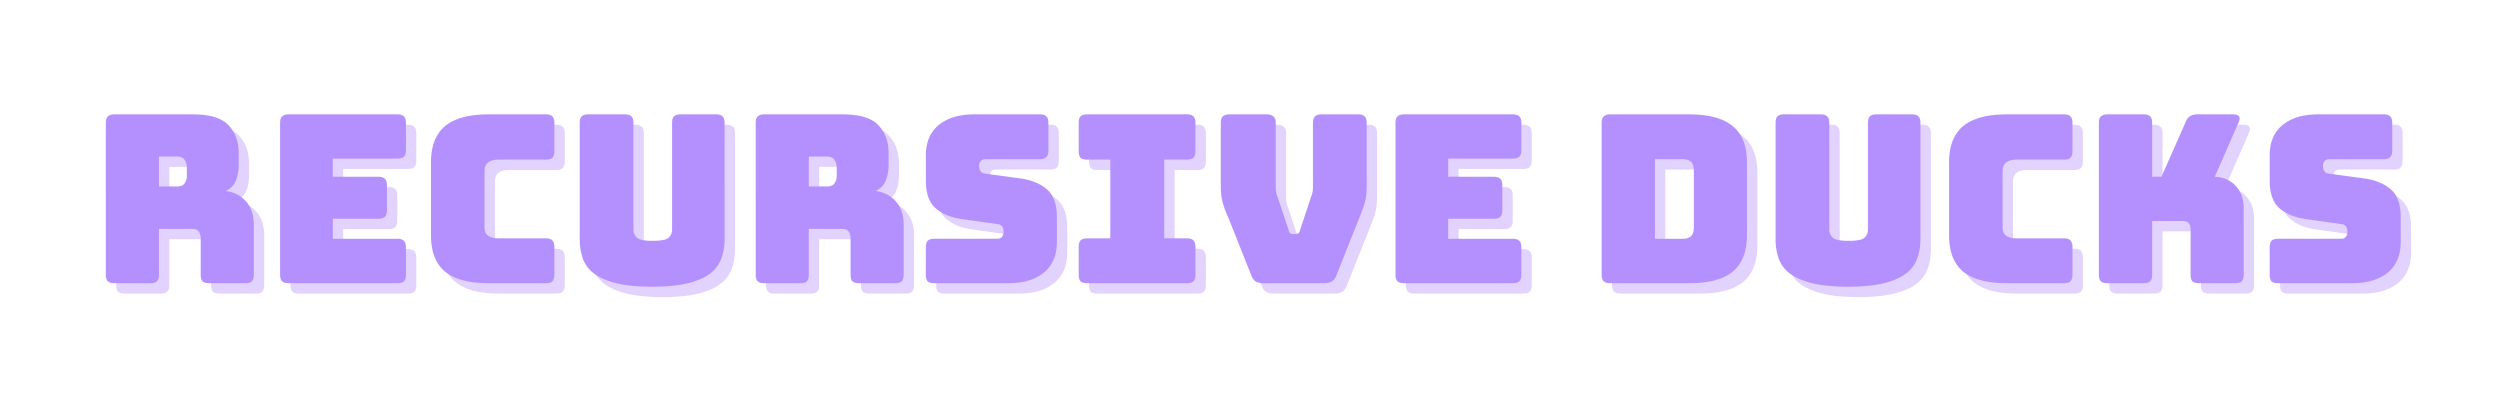
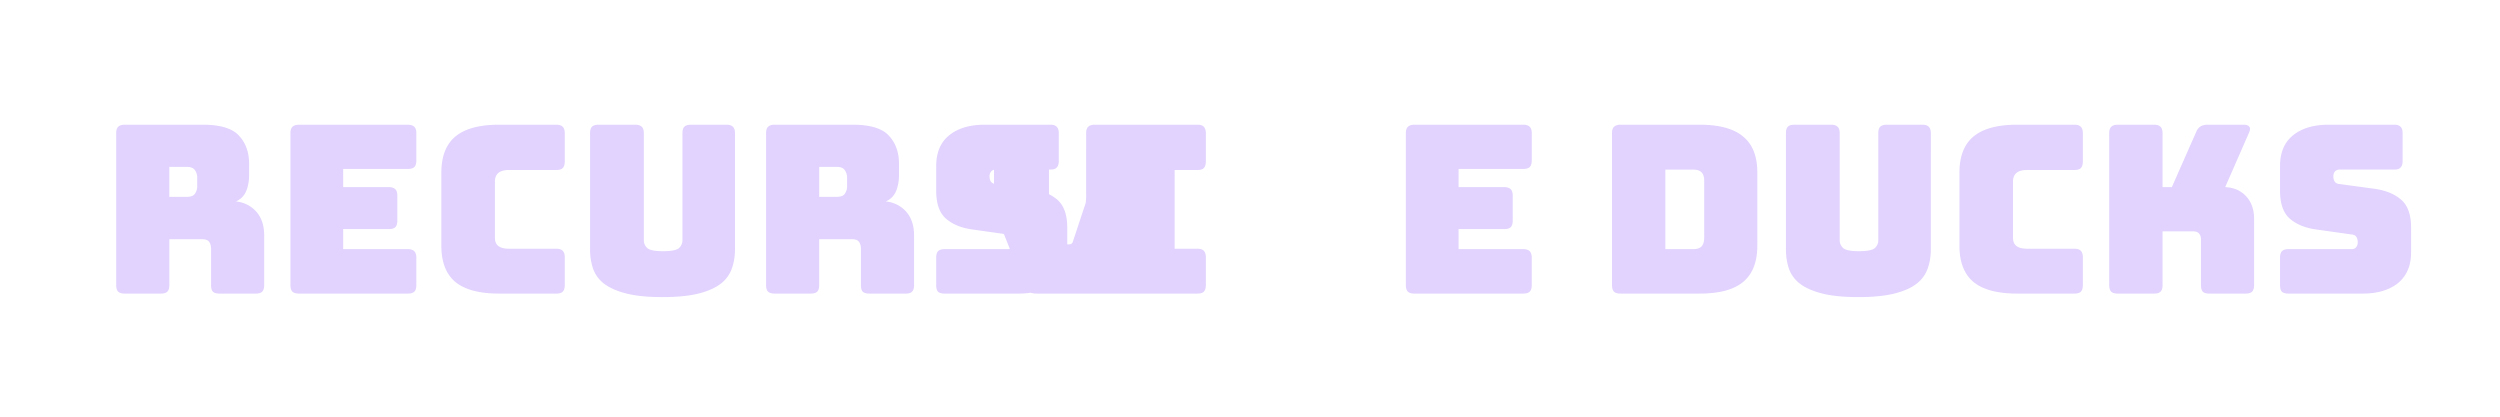
<svg xmlns="http://www.w3.org/2000/svg" width="252" height="42" version="1.0" viewBox="0 0 189 31.5">
-   <path fill="#b490fe" fill-opacity=".4" d="M12.8 12.616v2.266h1.329c.3 0 .504-.078.61-.235a.981.981 0 0 0 .171-.593v-.61a.965.965 0 0 0-.172-.578c-.105-.164-.308-.25-.61-.25Zm-.64 9.578H9.426c-.22 0-.383-.047-.485-.14-.105-.102-.156-.27-.156-.5V10.069c0-.226.05-.39.156-.484.102-.102.266-.156.485-.156h5.906c1.32 0 2.234.277 2.734.828.508.543.766 1.25.766 2.125v.828c0 .492-.078.914-.235 1.265a1.4 1.4 0 0 1-.765.75c.633.075 1.148.336 1.547.782.394.449.593 1.047.593 1.797v3.75c0 .23-.054.398-.156.5-.094.093-.25.14-.469.14h-2.75c-.23 0-.398-.047-.5-.14-.093-.102-.14-.27-.14-.5v-2.72c0-.25-.055-.437-.156-.562-.094-.125-.266-.187-.516-.187h-2.484v3.469c0 .23-.055.398-.157.5-.093.093-.257.14-.484.14ZM30.834 22.194h-8.235c-.218 0-.383-.047-.484-.14-.106-.102-.156-.27-.156-.5V10.069c0-.226.05-.39.156-.484.101-.102.266-.156.484-.156h8.235c.218 0 .379.054.484.156.102.094.156.258.156.484v2.063c0 .23-.054.398-.156.5-.105.093-.266.14-.484.14h-4.891v1.375h3.453c.219 0 .379.055.485.157.101.093.156.257.156.484v1.89c0 .231-.055.399-.156.5-.106.094-.266.141-.485.141h-3.453v1.516h4.89c.22 0 .38.055.485.156.102.106.156.266.156.484v2.079c0 .23-.054.398-.156.5-.105.093-.266.14-.484.14ZM42.054 22.194h-4.328c-1.48 0-2.578-.289-3.297-.875-.71-.594-1.062-1.508-1.062-2.75v-5.515c0-1.227.351-2.141 1.062-2.735.719-.594 1.817-.89 3.297-.89h4.328c.227 0 .39.054.485.156.101.094.156.258.156.484v2.14c0 .231-.055.4-.156.5-.094.095-.258.141-.485.141h-3.562c-.367 0-.637.075-.813.22-.18.148-.265.37-.265.671v4.219c0 .293.086.508.265.64.176.137.446.204.813.204h3.562c.227 0 .39.054.485.156.101.105.156.265.156.484v2.11c0 .23-.055.398-.156.5-.094.093-.258.14-.485.14ZM55.564 18.835c0 .555-.086 1.055-.25 1.5a2.447 2.447 0 0 1-.844 1.125c-.406.312-.965.558-1.672.734-.71.176-1.617.266-2.718.266-1.094 0-1.997-.09-2.704-.266-.71-.176-1.273-.422-1.687-.734a2.447 2.447 0 0 1-.844-1.125 4.51 4.51 0 0 1-.234-1.5v-8.766c0-.226.047-.39.14-.484.102-.102.266-.156.485-.156h2.797c.218 0 .379.054.484.156.102.094.156.258.156.484v8.078c0 .243.086.446.266.61.176.156.57.234 1.187.234.625 0 1.024-.078 1.204-.234a.802.802 0 0 0 .265-.61V10.07c0-.226.047-.39.14-.484.102-.102.27-.156.5-.156h2.688c.227 0 .39.054.485.156.101.094.156.258.156.484ZM61.931 12.616v2.266h1.328c.301 0 .504-.078.61-.235a.981.981 0 0 0 .172-.593v-.61a.965.965 0 0 0-.172-.578c-.106-.164-.309-.25-.61-.25Zm-.64 9.578h-2.735c-.218 0-.382-.047-.484-.14-.106-.102-.156-.27-.156-.5V10.069c0-.226.05-.39.156-.484.102-.102.266-.156.484-.156h5.907c1.32 0 2.234.277 2.734.828.508.543.766 1.25.766 2.125v.828c0 .492-.079.914-.235 1.265a1.4 1.4 0 0 1-.765.75c.632.075 1.148.336 1.546.782.395.449.594 1.047.594 1.797v3.75c0 .23-.054.398-.156.5-.094.093-.25.14-.469.14h-2.75c-.23 0-.398-.047-.5-.14-.094-.102-.14-.27-.14-.5v-2.72c0-.25-.055-.437-.157-.562-.093-.125-.265-.187-.515-.187H61.93v3.469c0 .23-.054.398-.156.5-.094.093-.258.14-.484.14ZM77.011 22.194h-5.594c-.23 0-.398-.047-.5-.14-.093-.102-.14-.27-.14-.5v-2.079c0-.218.047-.378.14-.484.102-.101.27-.156.5-.156h4.766c.156 0 .27-.047.344-.14a.559.559 0 0 0 .125-.36c0-.207-.043-.36-.125-.453-.074-.094-.188-.145-.344-.157l-2.656-.375c-.836-.113-1.5-.382-2-.812-.5-.426-.75-1.133-.75-2.125v-1.86c0-1.007.32-1.78.969-2.312.656-.539 1.554-.812 2.703-.812h4.968c.22 0 .375.054.47.156.1.094.155.258.155.484v2.11c0 .218-.054.382-.156.484-.094.105-.25.156-.469.156h-4.14a.439.439 0 0 0-.36.156.587.587 0 0 0-.109.375c0 .149.035.278.11.391a.462.462 0 0 0 .359.172l2.64.36c.832.117 1.5.386 2 .812.508.43.766 1.137.766 2.125v1.86c0 1.01-.328 1.788-.984 2.327-.657.532-1.555.797-2.688.797ZM82.973 22.194c-.23 0-.398-.047-.5-.14-.093-.102-.14-.27-.14-.5v-2.11c0-.219.047-.379.14-.484.102-.102.27-.156.5-.156h1.75V12.85h-1.75c-.23 0-.398-.046-.5-.14-.093-.102-.14-.27-.14-.5v-2.14c0-.227.047-.391.14-.485.102-.102.27-.156.5-.156h7.563c.219 0 .375.054.469.156.101.094.156.258.156.484v2.14c0 .231-.055.4-.156.5-.094.095-.25.141-.47.141h-1.733v5.954h1.734c.219 0 .375.054.469.156.101.105.156.265.156.484v2.11c0 .23-.055.398-.156.5-.094.093-.25.14-.47.14ZM100.903 22.194h-4.609c-.23 0-.418-.039-.563-.125-.148-.082-.261-.234-.343-.453l-1.735-4.36a7.454 7.454 0 0 1-.28-.671 17.355 17.355 0 0 1-.173-.563 4.096 4.096 0 0 1-.094-.547 6.475 6.475 0 0 1-.03-.734V10.07c0-.226.05-.39.155-.484.102-.102.266-.156.485-.156h2.828c.219 0 .383.054.5.156.125.094.187.258.187.484v4.89c0 .118.008.235.032.36.02.117.054.235.11.36l.827 2.484c.04.125.082.21.125.25.051.043.125.062.219.062h.187c.094 0 .165-.02.22-.062.05-.04.093-.125.124-.25l.828-2.5c.051-.125.086-.242.11-.36.02-.124.031-.242.031-.359V10.07c0-.226.05-.39.156-.484.102-.102.266-.156.485-.156h2.78c.227 0 .391.054.485.156.102.094.156.258.156.484v4.672c0 .293-.011.54-.03.734a2.543 2.543 0 0 1-.095.547c-.042.18-.101.368-.171.563-.075.2-.164.422-.266.672l-1.734 4.36c-.086.218-.204.37-.36.452a1.07 1.07 0 0 1-.547.125ZM115.159 22.194h-8.234c-.22 0-.383-.047-.485-.14-.105-.102-.156-.27-.156-.5V10.069c0-.226.05-.39.156-.484.102-.102.266-.156.485-.156h8.234c.219 0 .379.054.484.156.102.094.157.258.157.484v2.063c0 .23-.055.398-.157.5-.105.093-.265.14-.484.14h-4.89v1.375h3.452c.22 0 .38.055.485.157.101.093.156.257.156.484v1.89c0 .231-.055.399-.156.5-.106.094-.266.141-.485.141h-3.453v1.516h4.891c.219 0 .379.055.484.156.102.106.157.266.157.484v2.079c0 .23-.055.398-.157.5-.105.093-.265.14-.484.14ZM128.494 22.194h-5.984c-.22 0-.383-.047-.485-.14-.105-.102-.156-.27-.156-.5V10.069c0-.226.05-.39.156-.484.102-.102.266-.156.485-.156h5.984c1.476 0 2.57.296 3.281.89.719.586 1.078 1.492 1.078 2.719v5.531c0 1.242-.36 2.156-1.078 2.75-.71.586-1.805.875-3.281.875ZM125.9 12.82v6.016h2.11c.28 0 .488-.067.625-.203.132-.145.203-.364.203-.657v-4.312c0-.29-.07-.504-.203-.64-.137-.133-.344-.204-.625-.204ZM145.97 18.835c0 .555-.085 1.055-.25 1.5a2.447 2.447 0 0 1-.843 1.125c-.406.312-.965.558-1.672.734-.71.176-1.617.266-2.719.266-1.093 0-1.996-.09-2.703-.266-.71-.176-1.273-.422-1.687-.734a2.447 2.447 0 0 1-.844-1.125 4.51 4.51 0 0 1-.234-1.5v-8.766c0-.226.046-.39.14-.484.102-.102.266-.156.485-.156h2.796c.22 0 .38.054.485.156.101.094.156.258.156.484v8.078c0 .243.086.446.266.61.176.156.57.234 1.187.234.625 0 1.024-.078 1.203-.234a.802.802 0 0 0 .266-.61V10.07c0-.226.047-.39.14-.484.102-.102.27-.156.5-.156h2.688c.227 0 .39.054.484.156.102.094.157.258.157.484ZM156.823 22.194h-4.329c-1.48 0-2.578-.289-3.296-.875-.711-.594-1.063-1.508-1.063-2.75v-5.515c0-1.227.352-2.141 1.063-2.735.718-.594 1.816-.89 3.296-.89h4.329c.226 0 .39.054.484.156.101.094.156.258.156.484v2.14c0 .231-.055.4-.156.5-.094.095-.258.141-.484.141h-3.563c-.367 0-.637.075-.812.22-.18.148-.266.37-.266.671v4.219c0 .293.086.508.266.64.175.137.445.204.812.204h3.563c.226 0 .39.054.484.156.101.105.156.265.156.484v2.11c0 .23-.055.398-.156.5-.094.093-.258.14-.484.14ZM162.848 22.194h-2.75c-.219 0-.383-.047-.485-.14-.105-.102-.156-.27-.156-.5V10.069c0-.226.051-.39.156-.484.102-.102.266-.156.485-.156h2.75c.226 0 .39.054.484.156.102.094.156.258.156.484v4.078h.704l1.828-4.14c.082-.207.191-.352.328-.438.144-.094.332-.14.562-.14h2.735c.195 0 .332.054.406.156.07.094.066.234-.016.422l-1.812 4.14c.664.032 1.195.266 1.594.703.394.43.593.997.593 1.704v5c0 .23-.054.398-.156.5-.105.093-.266.14-.484.14h-2.735c-.23 0-.398-.047-.5-.14-.093-.102-.14-.27-.14-.5V18.1c0-.187-.047-.332-.14-.437-.095-.113-.235-.172-.423-.172h-2.344v4.063c0 .23-.054.398-.156.5-.094.093-.258.14-.484.14ZM178.606 22.194h-5.594c-.23 0-.398-.047-.5-.14-.094-.102-.14-.27-.14-.5v-2.079c0-.218.046-.378.14-.484.102-.101.27-.156.5-.156h4.766c.156 0 .27-.047.343-.14a.559.559 0 0 0 .125-.36c0-.207-.042-.36-.125-.453-.074-.094-.187-.145-.343-.157l-2.657-.375c-.835-.113-1.5-.382-2-.812-.5-.426-.75-1.133-.75-2.125v-1.86c0-1.007.32-1.78.97-2.312.655-.539 1.554-.812 2.702-.812h4.97c.218 0 .374.054.468.156.101.094.156.258.156.484v2.11c0 .218-.055.382-.156.484-.094.105-.25.156-.469.156h-4.14a.439.439 0 0 0-.36.156.587.587 0 0 0-.11.375c0 .149.036.278.11.391a.462.462 0 0 0 .36.172l2.64.36c.832.117 1.5.386 2 .812.508.43.766 1.137.766 2.125v1.86c0 1.01-.328 1.788-.985 2.327-.656.532-1.554.797-2.687.797Zm0 0" />
-   <path fill="#b490fe" d="M12.017 11.832v2.266h1.328c.3 0 .504-.078.61-.235a.981.981 0 0 0 .17-.593v-.61a.965.965 0 0 0-.17-.578c-.106-.164-.31-.25-.61-.25Zm-.641 9.578H8.642c-.22 0-.383-.047-.485-.14-.105-.102-.156-.27-.156-.5V9.285c0-.226.05-.39.156-.484.102-.102.266-.156.485-.156h5.906c1.32 0 2.234.277 2.734.828.508.543.766 1.25.766 2.125v.828c0 .492-.078.914-.235 1.265a1.4 1.4 0 0 1-.765.75c.633.075 1.148.336 1.547.782.394.449.593 1.047.593 1.797v3.75c0 .23-.054.398-.156.5-.094.093-.25.14-.469.14h-2.75c-.23 0-.398-.047-.5-.14-.093-.102-.14-.27-.14-.5v-2.72c0-.25-.055-.437-.156-.562-.094-.125-.266-.187-.516-.187h-2.484v3.469c0 .23-.055.398-.157.5-.093.093-.258.14-.484.14ZM30.05 21.41h-8.235c-.219 0-.383-.047-.484-.14-.106-.102-.156-.27-.156-.5V9.285c0-.226.05-.39.156-.484.101-.102.265-.156.484-.156h8.235c.218 0 .378.054.484.156.102.094.156.258.156.484v2.063c0 .23-.054.398-.156.5-.106.093-.266.14-.484.14h-4.891v1.375h3.453c.219 0 .379.055.484.157.102.093.157.257.157.484v1.89c0 .231-.055.399-.157.5-.105.094-.265.141-.484.141H25.16v1.516h4.89c.22 0 .38.054.485.156.102.105.156.266.156.484v2.079c0 .23-.054.398-.156.5-.106.093-.266.14-.484.14ZM41.27 21.41h-4.328c-1.48 0-2.578-.289-3.297-.875-.71-.594-1.062-1.508-1.062-2.75V12.27c0-1.227.351-2.141 1.062-2.735.719-.594 1.817-.89 3.297-.89h4.328c.227 0 .39.054.485.156.101.094.156.258.156.484v2.14c0 .231-.055.4-.156.5-.094.095-.258.141-.485.141h-3.562c-.368 0-.637.075-.813.22-.18.148-.265.37-.265.671v4.219c0 .293.085.508.265.64.176.137.445.204.813.204h3.562c.227 0 .39.054.485.156.101.105.156.265.156.484v2.11c0 .23-.055.398-.156.5-.094.093-.258.14-.485.14ZM54.78 18.05c0 .555-.086 1.055-.25 1.5a2.447 2.447 0 0 1-.844 1.126c-.406.312-.965.558-1.672.734-.71.176-1.617.266-2.719.266-1.093 0-1.996-.09-2.703-.266-.71-.176-1.273-.422-1.687-.734a2.447 2.447 0 0 1-.844-1.125 4.51 4.51 0 0 1-.234-1.5V9.285c0-.226.047-.39.14-.484.102-.102.266-.156.485-.156h2.797c.218 0 .378.054.484.156.102.094.156.258.156.484v8.078c0 .242.086.446.266.61.176.156.57.234 1.187.234.625 0 1.024-.078 1.203-.234a.802.802 0 0 0 .266-.61V9.285c0-.226.047-.39.14-.484.102-.102.27-.156.5-.156h2.688c.227 0 .39.054.485.156.101.094.156.258.156.484ZM61.147 11.832v2.266h1.328c.301 0 .504-.078.61-.235a.981.981 0 0 0 .172-.593v-.61a.965.965 0 0 0-.172-.578c-.106-.164-.309-.25-.61-.25Zm-.64 9.578h-2.735c-.218 0-.383-.047-.484-.14-.106-.102-.156-.27-.156-.5V9.285c0-.226.05-.39.156-.484.101-.102.266-.156.484-.156h5.907c1.32 0 2.234.277 2.734.828.508.543.766 1.25.766 2.125v.828c0 .492-.079.914-.235 1.265a1.4 1.4 0 0 1-.765.75c.632.075 1.148.336 1.546.782.395.449.594 1.047.594 1.797v3.75c0 .23-.055.398-.156.5-.094.093-.25.14-.469.14h-2.75c-.23 0-.398-.047-.5-.14-.094-.102-.14-.27-.14-.5v-2.72c0-.25-.055-.437-.157-.562-.093-.125-.265-.187-.515-.187h-2.485v3.469c0 .23-.054.398-.156.5-.094.093-.258.14-.484.14ZM76.227 21.41h-5.594c-.23 0-.398-.047-.5-.14-.093-.102-.14-.27-.14-.5V18.69c0-.218.047-.378.14-.484.102-.102.27-.156.5-.156H75.4c.156 0 .27-.047.344-.14a.559.559 0 0 0 .125-.36c0-.207-.043-.36-.125-.453-.074-.094-.188-.145-.344-.157l-2.656-.375c-.836-.113-1.5-.382-2-.812-.5-.426-.75-1.133-.75-2.125v-1.86c0-1.007.32-1.78.969-2.312.656-.539 1.554-.812 2.703-.812h4.968c.22 0 .375.054.47.156.1.094.155.258.155.484v2.11c0 .218-.054.382-.156.484-.094.105-.25.156-.469.156h-4.14a.439.439 0 0 0-.36.156.587.587 0 0 0-.109.375c0 .149.035.278.11.391a.462.462 0 0 0 .359.172l2.64.36c.832.116 1.5.386 2 .812.508.43.766 1.136.766 2.125v1.86c0 1.01-.328 1.788-.984 2.327-.657.532-1.555.797-2.688.797ZM82.19 21.41c-.231 0-.4-.047-.5-.14-.094-.102-.141-.27-.141-.5v-2.11c0-.219.047-.379.14-.484.102-.102.27-.156.5-.156h1.75v-5.954h-1.75c-.23 0-.398-.046-.5-.14-.093-.102-.14-.27-.14-.5v-2.14c0-.227.047-.391.14-.485.102-.102.27-.156.5-.156h7.563c.219 0 .375.054.469.156.101.094.156.258.156.484v2.14c0 .231-.055.4-.156.5-.094.095-.25.141-.47.141h-1.734v5.954h1.735c.219 0 .375.054.469.156.101.105.156.265.156.484v2.11c0 .23-.055.398-.156.5-.094.093-.25.14-.47.14ZM100.12 21.41h-4.61c-.23 0-.418-.039-.563-.125-.148-.082-.261-.234-.343-.453l-1.735-4.36a7.454 7.454 0 0 1-.28-.671 17.355 17.355 0 0 1-.173-.563 4.096 4.096 0 0 1-.094-.547 6.475 6.475 0 0 1-.03-.734V9.285c0-.226.05-.39.155-.484.102-.102.266-.156.485-.156h2.828c.219 0 .383.054.5.156.125.094.187.258.187.484v4.89c0 .118.008.235.032.36.02.117.054.235.11.36l.827 2.484c.04.125.082.21.125.25.051.043.125.062.219.062h.187c.094 0 .164-.02.22-.062.05-.04.093-.125.124-.25l.828-2.5c.051-.125.086-.242.11-.36.02-.124.03-.242.03-.359V9.285c0-.226.052-.39.157-.484.102-.102.266-.156.485-.156h2.78c.227 0 .391.054.485.156.102.094.156.258.156.484v4.672c0 .293-.011.54-.03.734a2.543 2.543 0 0 1-.095.547c-.043.18-.101.367-.171.563-.075.199-.165.422-.266.672l-1.734 4.359c-.086.219-.204.371-.36.453a1.07 1.07 0 0 1-.547.125ZM114.375 21.41h-8.234c-.22 0-.383-.047-.485-.14-.105-.102-.156-.27-.156-.5V9.285c0-.226.05-.39.156-.484.102-.102.266-.156.485-.156h8.234c.219 0 .379.054.484.156.102.094.157.258.157.484v2.063c0 .23-.055.398-.157.5-.105.093-.265.14-.484.14h-4.89v1.375h3.452c.22 0 .38.055.485.157.101.093.156.257.156.484v1.89c0 .231-.055.399-.156.5-.106.094-.266.141-.485.141h-3.453v1.516h4.89c.22 0 .38.054.485.156.102.105.157.266.157.484v2.079c0 .23-.055.398-.157.5-.105.093-.265.14-.484.14ZM127.71 21.41h-5.985c-.218 0-.382-.047-.484-.14-.105-.102-.156-.27-.156-.5V9.285c0-.226.05-.39.156-.484.102-.102.266-.156.484-.156h5.985c1.476 0 2.57.296 3.281.89.719.586 1.078 1.492 1.078 2.719v5.531c0 1.242-.36 2.156-1.078 2.75-.71.586-1.805.875-3.281.875Zm-2.594-9.375v6.016h2.11c.28 0 .488-.067.624-.203.133-.145.204-.364.204-.657V12.88c0-.29-.07-.504-.204-.64-.136-.134-.343-.204-.625-.204ZM145.187 18.05c0 .555-.086 1.055-.25 1.5a2.447 2.447 0 0 1-.844 1.126c-.406.312-.965.558-1.672.734-.71.176-1.617.266-2.719.266-1.093 0-1.996-.09-2.703-.266-.71-.176-1.273-.422-1.687-.734a2.447 2.447 0 0 1-.844-1.125 4.51 4.51 0 0 1-.234-1.5V9.285c0-.226.046-.39.14-.484.102-.102.266-.156.485-.156h2.796c.22 0 .38.054.485.156.101.094.156.258.156.484v8.078c0 .242.086.446.266.61.175.156.57.234 1.187.234.625 0 1.024-.078 1.203-.234a.802.802 0 0 0 .266-.61V9.285c0-.226.047-.39.14-.484.102-.102.27-.156.5-.156h2.688c.227 0 .39.054.484.156.102.094.157.258.157.484ZM156.038 21.41h-4.328c-1.48 0-2.578-.289-3.297-.875-.71-.594-1.062-1.508-1.062-2.75V12.27c0-1.227.352-2.141 1.062-2.735.72-.594 1.817-.89 3.297-.89h4.328c.227 0 .391.054.485.156.101.094.156.258.156.484v2.14c0 .231-.055.4-.156.5-.094.095-.258.141-.485.141h-3.562c-.367 0-.637.075-.813.22-.18.148-.265.37-.265.671v4.219c0 .293.086.508.265.64.176.137.446.204.813.204h3.562c.227 0 .391.054.485.156.101.105.156.265.156.484v2.11c0 .23-.055.398-.156.5-.094.093-.258.14-.485.14ZM162.064 21.41h-2.75c-.219 0-.383-.047-.485-.14-.105-.102-.156-.27-.156-.5V9.285c0-.226.05-.39.156-.484.102-.102.266-.156.485-.156h2.75c.226 0 .39.054.484.156.102.094.156.258.156.484v4.078h.703l1.829-4.14c.082-.207.191-.352.328-.438.144-.094.332-.14.562-.14h2.735c.195 0 .332.054.406.156.07.094.066.234-.016.422l-1.812 4.14c.664.032 1.195.266 1.593.703.395.43.594.996.594 1.704v5c0 .23-.054.398-.156.5-.105.093-.266.14-.484.14h-2.735c-.23 0-.398-.047-.5-.14-.094-.102-.14-.27-.14-.5v-3.454c0-.187-.047-.332-.141-.437-.094-.113-.234-.172-.422-.172h-2.344v4.063c0 .23-.054.398-.156.5-.094.093-.258.14-.484.14ZM177.822 21.41h-5.594c-.23 0-.398-.047-.5-.14-.094-.102-.14-.27-.14-.5V18.69c0-.218.046-.378.14-.484.102-.102.27-.156.5-.156h4.766c.156 0 .27-.047.343-.14a.559.559 0 0 0 .125-.36c0-.207-.043-.36-.125-.453-.074-.094-.187-.145-.343-.157l-2.657-.375c-.836-.113-1.5-.382-2-.812-.5-.426-.75-1.133-.75-2.125v-1.86c0-1.007.32-1.78.97-2.312.655-.539 1.554-.812 2.702-.812h4.97c.218 0 .374.054.468.156.101.094.156.258.156.484v2.11c0 .218-.055.382-.156.484-.094.105-.25.156-.469.156h-4.14a.439.439 0 0 0-.36.156.587.587 0 0 0-.11.375c0 .149.036.278.11.391a.462.462 0 0 0 .36.172l2.64.36c.832.116 1.5.386 2 .812.508.43.766 1.136.766 2.125v1.86c0 1.01-.328 1.788-.985 2.327-.656.532-1.554.797-2.687.797Zm0 0" />
+   <path fill="#b490fe" fill-opacity=".4" d="M12.8 12.616v2.266h1.329c.3 0 .504-.078.61-.235a.981.981 0 0 0 .171-.593v-.61a.965.965 0 0 0-.172-.578c-.105-.164-.308-.25-.61-.25Zm-.64 9.578H9.426c-.22 0-.383-.047-.485-.14-.105-.102-.156-.27-.156-.5V10.069c0-.226.05-.39.156-.484.102-.102.266-.156.485-.156h5.906c1.32 0 2.234.277 2.734.828.508.543.766 1.25.766 2.125v.828c0 .492-.078.914-.235 1.265a1.4 1.4 0 0 1-.765.75c.633.075 1.148.336 1.547.782.394.449.593 1.047.593 1.797v3.75c0 .23-.054.398-.156.5-.094.093-.25.14-.469.14h-2.75c-.23 0-.398-.047-.5-.14-.093-.102-.14-.27-.14-.5v-2.72c0-.25-.055-.437-.156-.562-.094-.125-.266-.187-.516-.187h-2.484v3.469c0 .23-.055.398-.157.5-.093.093-.257.14-.484.14ZM30.834 22.194h-8.235c-.218 0-.383-.047-.484-.14-.106-.102-.156-.27-.156-.5V10.069c0-.226.05-.39.156-.484.101-.102.266-.156.484-.156h8.235c.218 0 .379.054.484.156.102.094.156.258.156.484v2.063c0 .23-.054.398-.156.5-.105.093-.266.14-.484.14h-4.891v1.375h3.453c.219 0 .379.055.485.157.101.093.156.257.156.484v1.89c0 .231-.055.399-.156.5-.106.094-.266.141-.485.141h-3.453v1.516h4.89c.22 0 .38.055.485.156.102.106.156.266.156.484v2.079c0 .23-.054.398-.156.5-.105.093-.266.14-.484.14ZM42.054 22.194h-4.328c-1.48 0-2.578-.289-3.297-.875-.71-.594-1.062-1.508-1.062-2.75v-5.515c0-1.227.351-2.141 1.062-2.735.719-.594 1.817-.89 3.297-.89h4.328c.227 0 .39.054.485.156.101.094.156.258.156.484v2.14c0 .231-.055.4-.156.5-.094.095-.258.141-.485.141h-3.562c-.367 0-.637.075-.813.22-.18.148-.265.37-.265.671v4.219c0 .293.086.508.265.64.176.137.446.204.813.204h3.562c.227 0 .39.054.485.156.101.105.156.265.156.484v2.11c0 .23-.055.398-.156.5-.094.093-.258.14-.485.14ZM55.564 18.835c0 .555-.086 1.055-.25 1.5a2.447 2.447 0 0 1-.844 1.125c-.406.312-.965.558-1.672.734-.71.176-1.617.266-2.718.266-1.094 0-1.997-.09-2.704-.266-.71-.176-1.273-.422-1.687-.734a2.447 2.447 0 0 1-.844-1.125 4.51 4.51 0 0 1-.234-1.5v-8.766c0-.226.047-.39.14-.484.102-.102.266-.156.485-.156h2.797c.218 0 .379.054.484.156.102.094.156.258.156.484v8.078c0 .243.086.446.266.61.176.156.57.234 1.187.234.625 0 1.024-.078 1.204-.234a.802.802 0 0 0 .265-.61V10.07c0-.226.047-.39.14-.484.102-.102.27-.156.5-.156h2.688c.227 0 .39.054.485.156.101.094.156.258.156.484ZM61.931 12.616v2.266h1.328c.301 0 .504-.078.61-.235a.981.981 0 0 0 .172-.593v-.61a.965.965 0 0 0-.172-.578c-.106-.164-.309-.25-.61-.25Zm-.64 9.578h-2.735c-.218 0-.382-.047-.484-.14-.106-.102-.156-.27-.156-.5V10.069c0-.226.05-.39.156-.484.102-.102.266-.156.484-.156h5.907c1.32 0 2.234.277 2.734.828.508.543.766 1.25.766 2.125v.828c0 .492-.079.914-.235 1.265a1.4 1.4 0 0 1-.765.75c.632.075 1.148.336 1.546.782.395.449.594 1.047.594 1.797v3.75c0 .23-.054.398-.156.5-.094.093-.25.14-.469.14h-2.75c-.23 0-.398-.047-.5-.14-.094-.102-.14-.27-.14-.5v-2.72c0-.25-.055-.437-.157-.562-.093-.125-.265-.187-.515-.187H61.93v3.469c0 .23-.054.398-.156.5-.094.093-.258.14-.484.14ZM77.011 22.194h-5.594c-.23 0-.398-.047-.5-.14-.093-.102-.14-.27-.14-.5v-2.079c0-.218.047-.378.14-.484.102-.101.27-.156.5-.156h4.766c.156 0 .27-.047.344-.14a.559.559 0 0 0 .125-.36c0-.207-.043-.36-.125-.453-.074-.094-.188-.145-.344-.157l-2.656-.375c-.836-.113-1.5-.382-2-.812-.5-.426-.75-1.133-.75-2.125v-1.86c0-1.007.32-1.78.969-2.312.656-.539 1.554-.812 2.703-.812h4.968c.22 0 .375.054.47.156.1.094.155.258.155.484v2.11c0 .218-.054.382-.156.484-.094.105-.25.156-.469.156h-4.14a.439.439 0 0 0-.36.156.587.587 0 0 0-.109.375c0 .149.035.278.11.391a.462.462 0 0 0 .359.172l2.64.36c.832.117 1.5.386 2 .812.508.43.766 1.137.766 2.125v1.86c0 1.01-.328 1.788-.984 2.327-.657.532-1.555.797-2.688.797ZM82.973 22.194c-.23 0-.398-.047-.5-.14-.093-.102-.14-.27-.14-.5v-2.11c0-.219.047-.379.14-.484.102-.102.27-.156.5-.156h1.75V12.85h-1.75c-.23 0-.398-.046-.5-.14-.093-.102-.14-.27-.14-.5v-2.14c0-.227.047-.391.14-.485.102-.102.27-.156.5-.156h7.563c.219 0 .375.054.469.156.101.094.156.258.156.484v2.14c0 .231-.055.4-.156.5-.094.095-.25.141-.47.141h-1.733v5.954h1.734c.219 0 .375.054.469.156.101.105.156.265.156.484v2.11c0 .23-.055.398-.156.5-.094.093-.25.14-.47.14Zh-4.609c-.23 0-.418-.039-.563-.125-.148-.082-.261-.234-.343-.453l-1.735-4.36a7.454 7.454 0 0 1-.28-.671 17.355 17.355 0 0 1-.173-.563 4.096 4.096 0 0 1-.094-.547 6.475 6.475 0 0 1-.03-.734V10.07c0-.226.05-.39.155-.484.102-.102.266-.156.485-.156h2.828c.219 0 .383.054.5.156.125.094.187.258.187.484v4.89c0 .118.008.235.032.36.02.117.054.235.11.36l.827 2.484c.04.125.082.21.125.25.051.043.125.062.219.062h.187c.094 0 .165-.02.22-.062.05-.04.093-.125.124-.25l.828-2.5c.051-.125.086-.242.11-.36.02-.124.031-.242.031-.359V10.07c0-.226.05-.39.156-.484.102-.102.266-.156.485-.156h2.78c.227 0 .391.054.485.156.102.094.156.258.156.484v4.672c0 .293-.011.54-.03.734a2.543 2.543 0 0 1-.095.547c-.042.18-.101.368-.171.563-.075.2-.164.422-.266.672l-1.734 4.36c-.086.218-.204.37-.36.452a1.07 1.07 0 0 1-.547.125ZM115.159 22.194h-8.234c-.22 0-.383-.047-.485-.14-.105-.102-.156-.27-.156-.5V10.069c0-.226.05-.39.156-.484.102-.102.266-.156.485-.156h8.234c.219 0 .379.054.484.156.102.094.157.258.157.484v2.063c0 .23-.055.398-.157.5-.105.093-.265.14-.484.14h-4.89v1.375h3.452c.22 0 .38.055.485.157.101.093.156.257.156.484v1.89c0 .231-.055.399-.156.5-.106.094-.266.141-.485.141h-3.453v1.516h4.891c.219 0 .379.055.484.156.102.106.157.266.157.484v2.079c0 .23-.055.398-.157.5-.105.093-.265.14-.484.14ZM128.494 22.194h-5.984c-.22 0-.383-.047-.485-.14-.105-.102-.156-.27-.156-.5V10.069c0-.226.05-.39.156-.484.102-.102.266-.156.485-.156h5.984c1.476 0 2.57.296 3.281.89.719.586 1.078 1.492 1.078 2.719v5.531c0 1.242-.36 2.156-1.078 2.75-.71.586-1.805.875-3.281.875ZM125.9 12.82v6.016h2.11c.28 0 .488-.067.625-.203.132-.145.203-.364.203-.657v-4.312c0-.29-.07-.504-.203-.64-.137-.133-.344-.204-.625-.204ZM145.97 18.835c0 .555-.085 1.055-.25 1.5a2.447 2.447 0 0 1-.843 1.125c-.406.312-.965.558-1.672.734-.71.176-1.617.266-2.719.266-1.093 0-1.996-.09-2.703-.266-.71-.176-1.273-.422-1.687-.734a2.447 2.447 0 0 1-.844-1.125 4.51 4.51 0 0 1-.234-1.5v-8.766c0-.226.046-.39.14-.484.102-.102.266-.156.485-.156h2.796c.22 0 .38.054.485.156.101.094.156.258.156.484v8.078c0 .243.086.446.266.61.176.156.57.234 1.187.234.625 0 1.024-.078 1.203-.234a.802.802 0 0 0 .266-.61V10.07c0-.226.047-.39.14-.484.102-.102.27-.156.5-.156h2.688c.227 0 .39.054.484.156.102.094.157.258.157.484ZM156.823 22.194h-4.329c-1.48 0-2.578-.289-3.296-.875-.711-.594-1.063-1.508-1.063-2.75v-5.515c0-1.227.352-2.141 1.063-2.735.718-.594 1.816-.89 3.296-.89h4.329c.226 0 .39.054.484.156.101.094.156.258.156.484v2.14c0 .231-.055.4-.156.5-.094.095-.258.141-.484.141h-3.563c-.367 0-.637.075-.812.22-.18.148-.266.37-.266.671v4.219c0 .293.086.508.266.64.175.137.445.204.812.204h3.563c.226 0 .39.054.484.156.101.105.156.265.156.484v2.11c0 .23-.055.398-.156.5-.094.093-.258.14-.484.14ZM162.848 22.194h-2.75c-.219 0-.383-.047-.485-.14-.105-.102-.156-.27-.156-.5V10.069c0-.226.051-.39.156-.484.102-.102.266-.156.485-.156h2.75c.226 0 .39.054.484.156.102.094.156.258.156.484v4.078h.704l1.828-4.14c.082-.207.191-.352.328-.438.144-.094.332-.14.562-.14h2.735c.195 0 .332.054.406.156.07.094.066.234-.016.422l-1.812 4.14c.664.032 1.195.266 1.594.703.394.43.593.997.593 1.704v5c0 .23-.054.398-.156.5-.105.093-.266.14-.484.14h-2.735c-.23 0-.398-.047-.5-.14-.093-.102-.14-.27-.14-.5V18.1c0-.187-.047-.332-.14-.437-.095-.113-.235-.172-.423-.172h-2.344v4.063c0 .23-.054.398-.156.5-.094.093-.258.14-.484.14ZM178.606 22.194h-5.594c-.23 0-.398-.047-.5-.14-.094-.102-.14-.27-.14-.5v-2.079c0-.218.046-.378.14-.484.102-.101.27-.156.5-.156h4.766c.156 0 .27-.047.343-.14a.559.559 0 0 0 .125-.36c0-.207-.042-.36-.125-.453-.074-.094-.187-.145-.343-.157l-2.657-.375c-.835-.113-1.5-.382-2-.812-.5-.426-.75-1.133-.75-2.125v-1.86c0-1.007.32-1.78.97-2.312.655-.539 1.554-.812 2.702-.812h4.97c.218 0 .374.054.468.156.101.094.156.258.156.484v2.11c0 .218-.055.382-.156.484-.094.105-.25.156-.469.156h-4.14a.439.439 0 0 0-.36.156.587.587 0 0 0-.11.375c0 .149.036.278.11.391a.462.462 0 0 0 .36.172l2.64.36c.832.117 1.5.386 2 .812.508.43.766 1.137.766 2.125v1.86c0 1.01-.328 1.788-.985 2.327-.656.532-1.554.797-2.687.797Zm0 0" />
</svg>